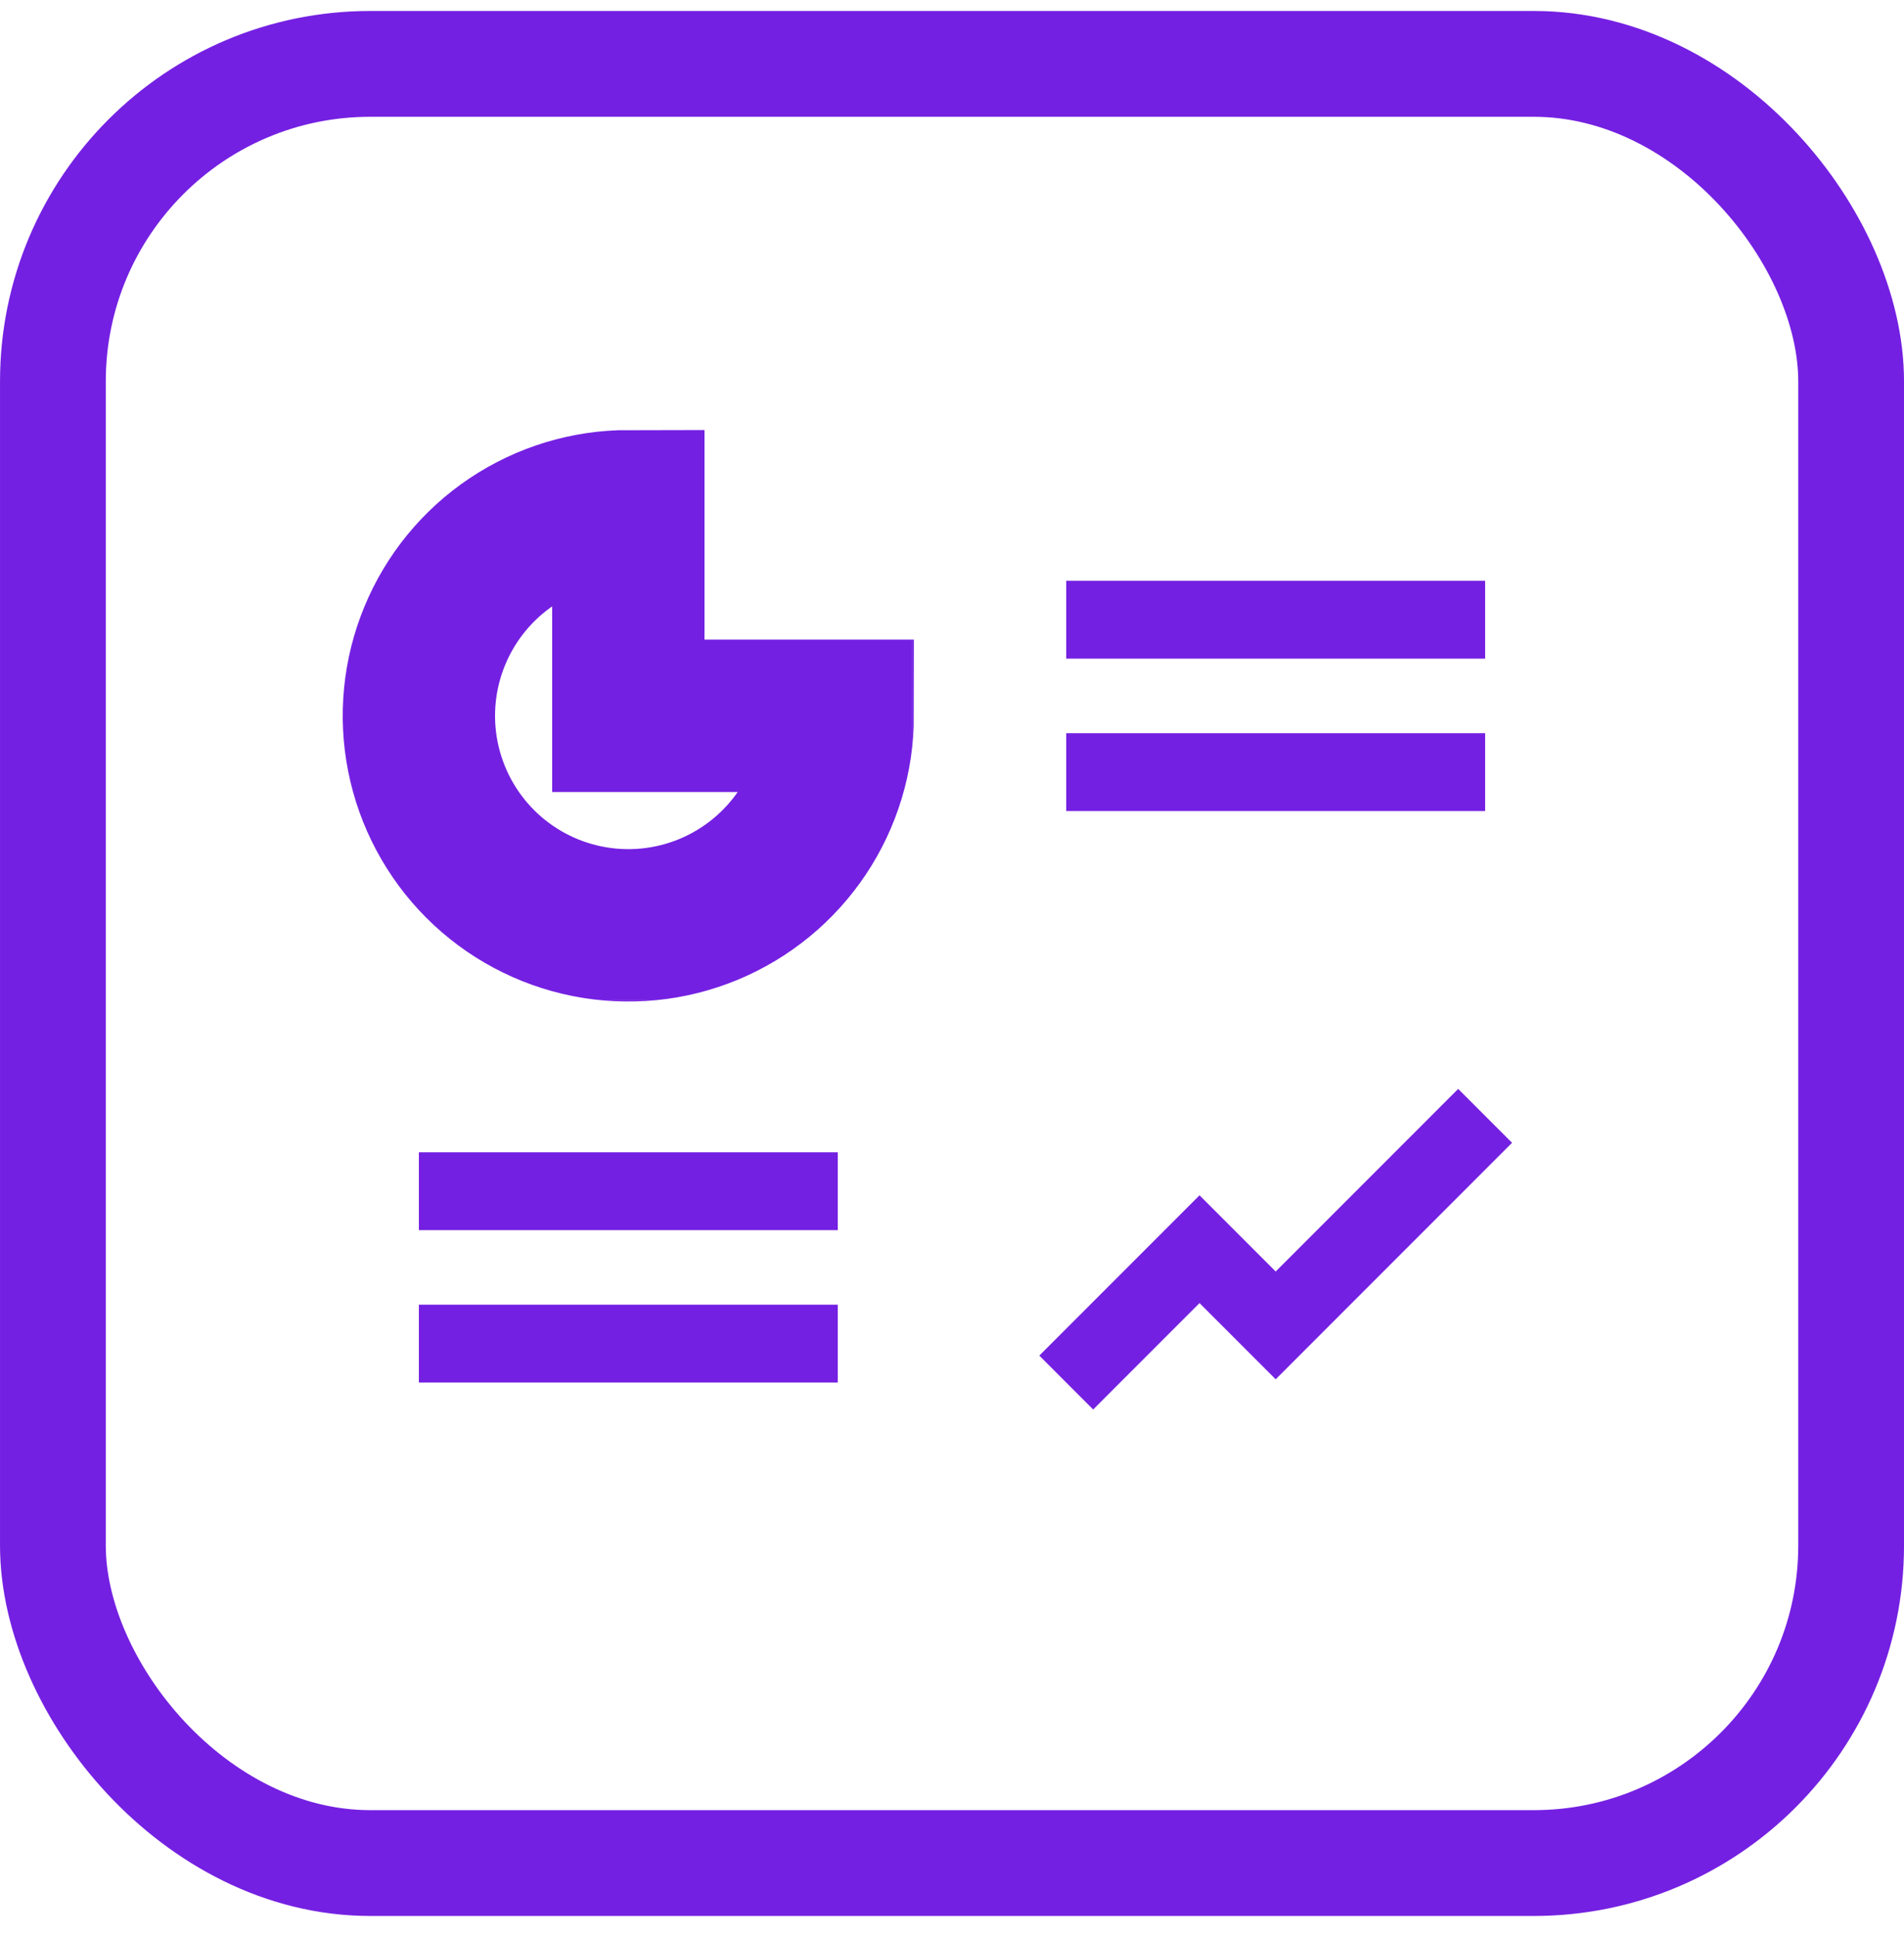
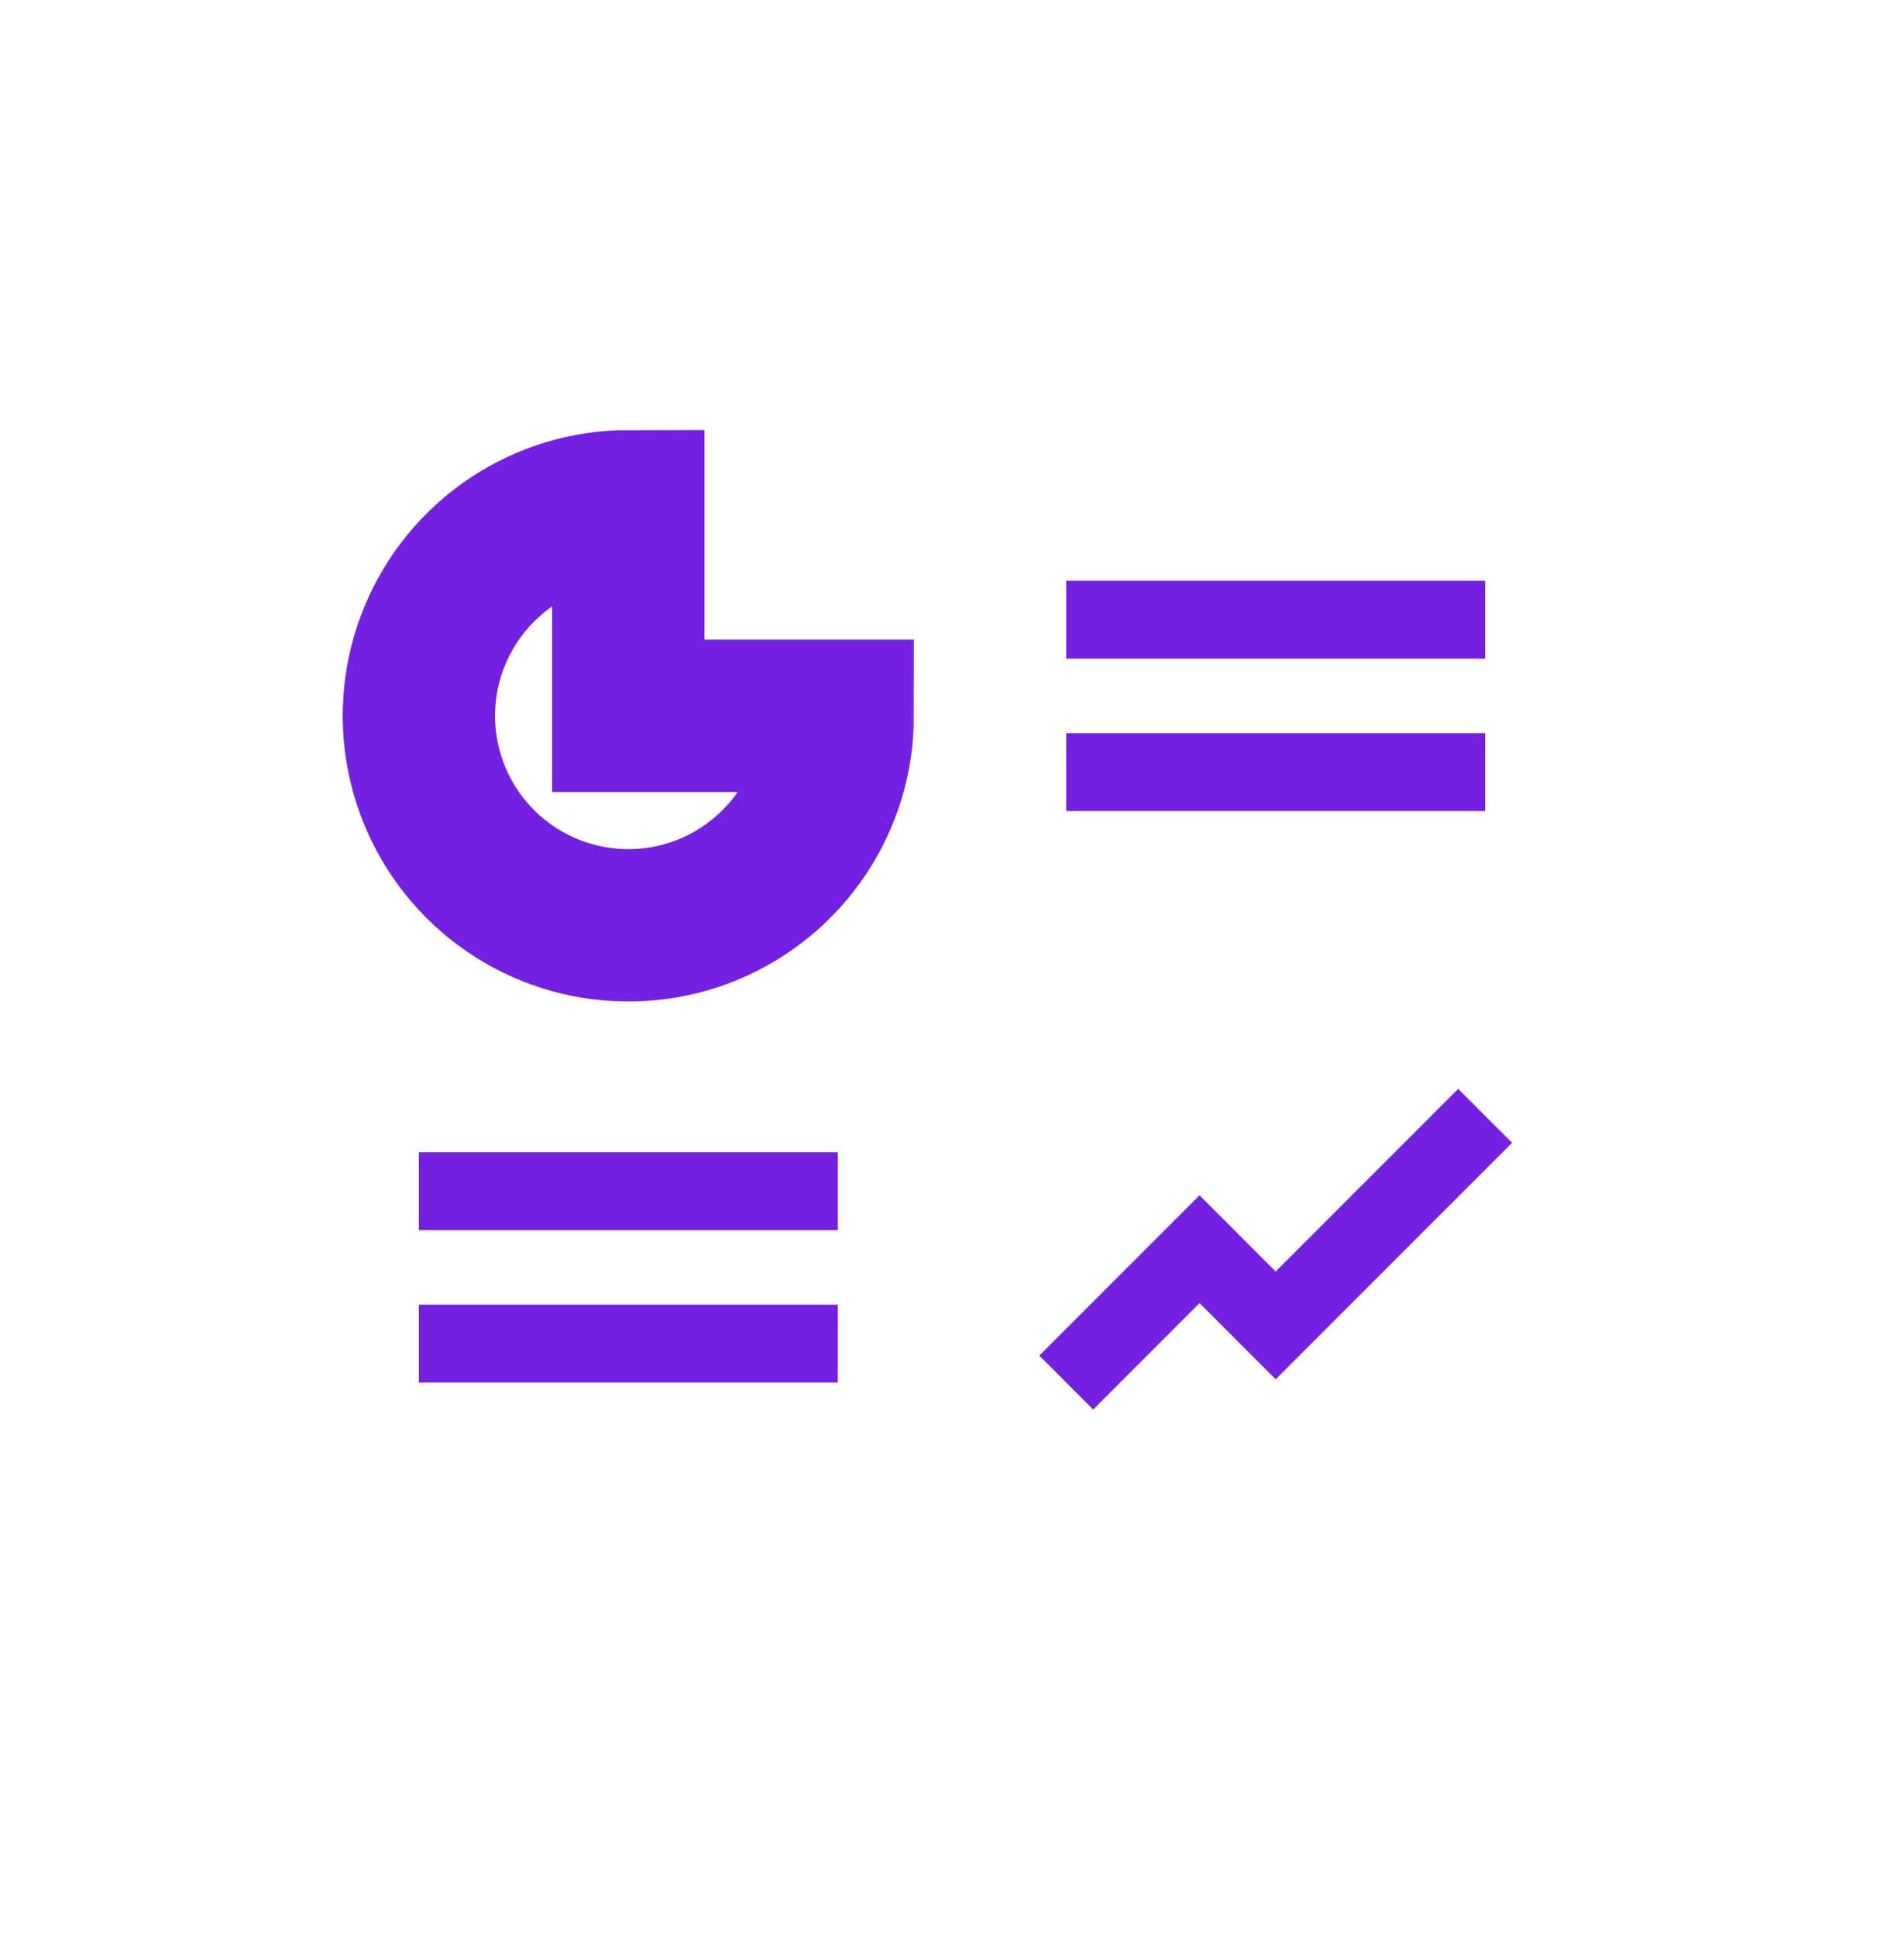
<svg xmlns="http://www.w3.org/2000/svg" width="60" height="61" viewBox="0 0 60 61" fill="none">
-   <rect x="1.667" y="2.012" width="56.667" height="56.667" rx="10" stroke="#7420E2" stroke-width="3.333" />
  <mask id="path-2-outside-1_9669_6955" maskUnits="userSpaceOnUse" x="10.2" y="12.945" width="19" height="19" fill="black">
    <rect fill="white" x="10.2" y="12.945" width="19" height="19" />
    <path d="M26.4 22.545C26.4 23.851 26.013 25.127 25.288 26.212C24.563 27.297 23.532 28.143 22.326 28.643C21.12 29.142 19.793 29.273 18.513 29.018C17.232 28.764 16.056 28.135 15.133 27.212C14.21 26.289 13.582 25.113 13.327 23.833C13.072 22.553 13.203 21.226 13.703 20.02C14.202 18.814 15.048 17.783 16.133 17.058C17.219 16.332 18.495 15.945 19.8 15.945L19.8 22.545H26.4Z" />
  </mask>
  <path d="M26.4 22.545C26.4 23.851 26.013 25.127 25.288 26.212C24.563 27.297 23.532 28.143 22.326 28.643C21.12 29.142 19.793 29.273 18.513 29.018C17.232 28.764 16.056 28.135 15.133 27.212C14.21 26.289 13.582 25.113 13.327 23.833C13.072 22.553 13.203 21.226 13.703 20.02C14.202 18.814 15.048 17.783 16.133 17.058C17.219 16.332 18.495 15.945 19.8 15.945L19.8 22.545H26.4Z" stroke="#7420E2" stroke-width="4.8" mask="url(#path-2-outside-1_9669_6955)" />
  <line x1="33.6" y1="19.519" x2="46.8" y2="19.519" stroke="#7420E2" stroke-width="2.452" />
  <line x1="13.2" y1="37.519" x2="26.4" y2="37.519" stroke="#7420E2" stroke-width="2.452" />
  <line x1="33.6" y1="24.319" x2="46.8" y2="24.319" stroke="#7420E2" stroke-width="2.452" />
  <line x1="13.2" y1="42.319" x2="26.4" y2="42.319" stroke="#7420E2" stroke-width="2.452" />
  <path d="M33.6 43.545L37.8 39.345L40.2 41.745L46.8 35.145" stroke="#7420E2" stroke-width="2.4" />
</svg>